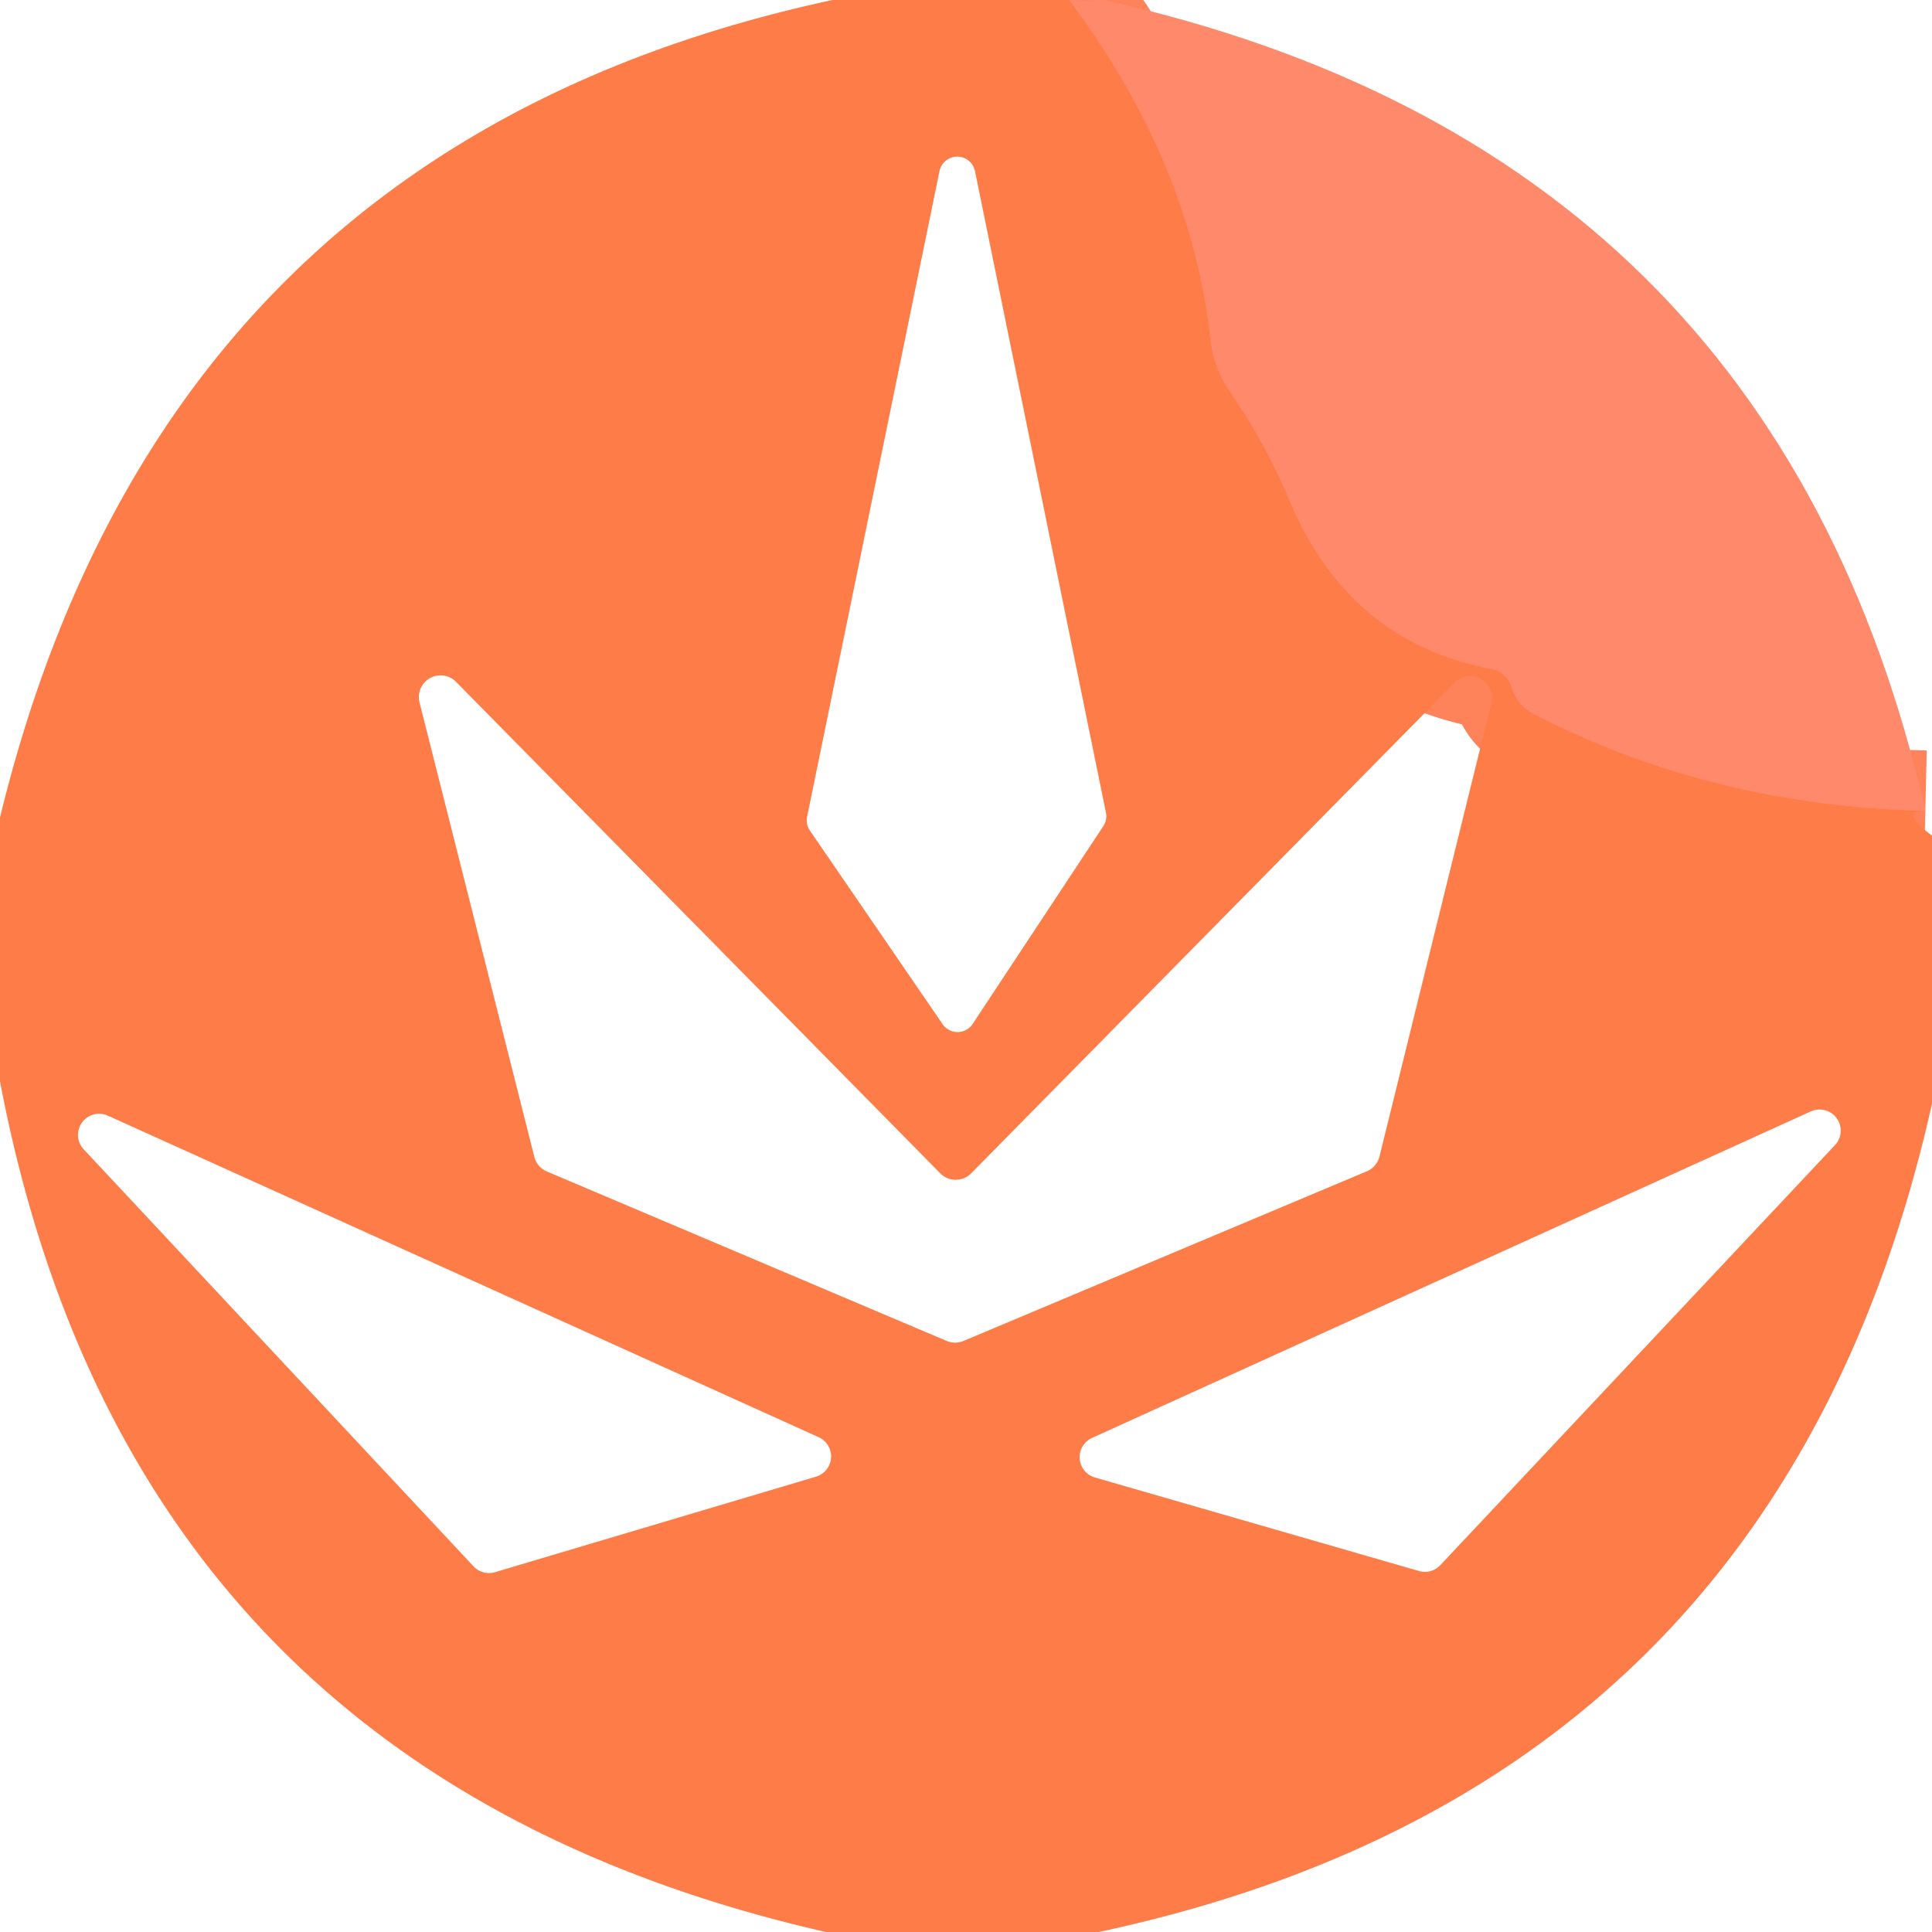
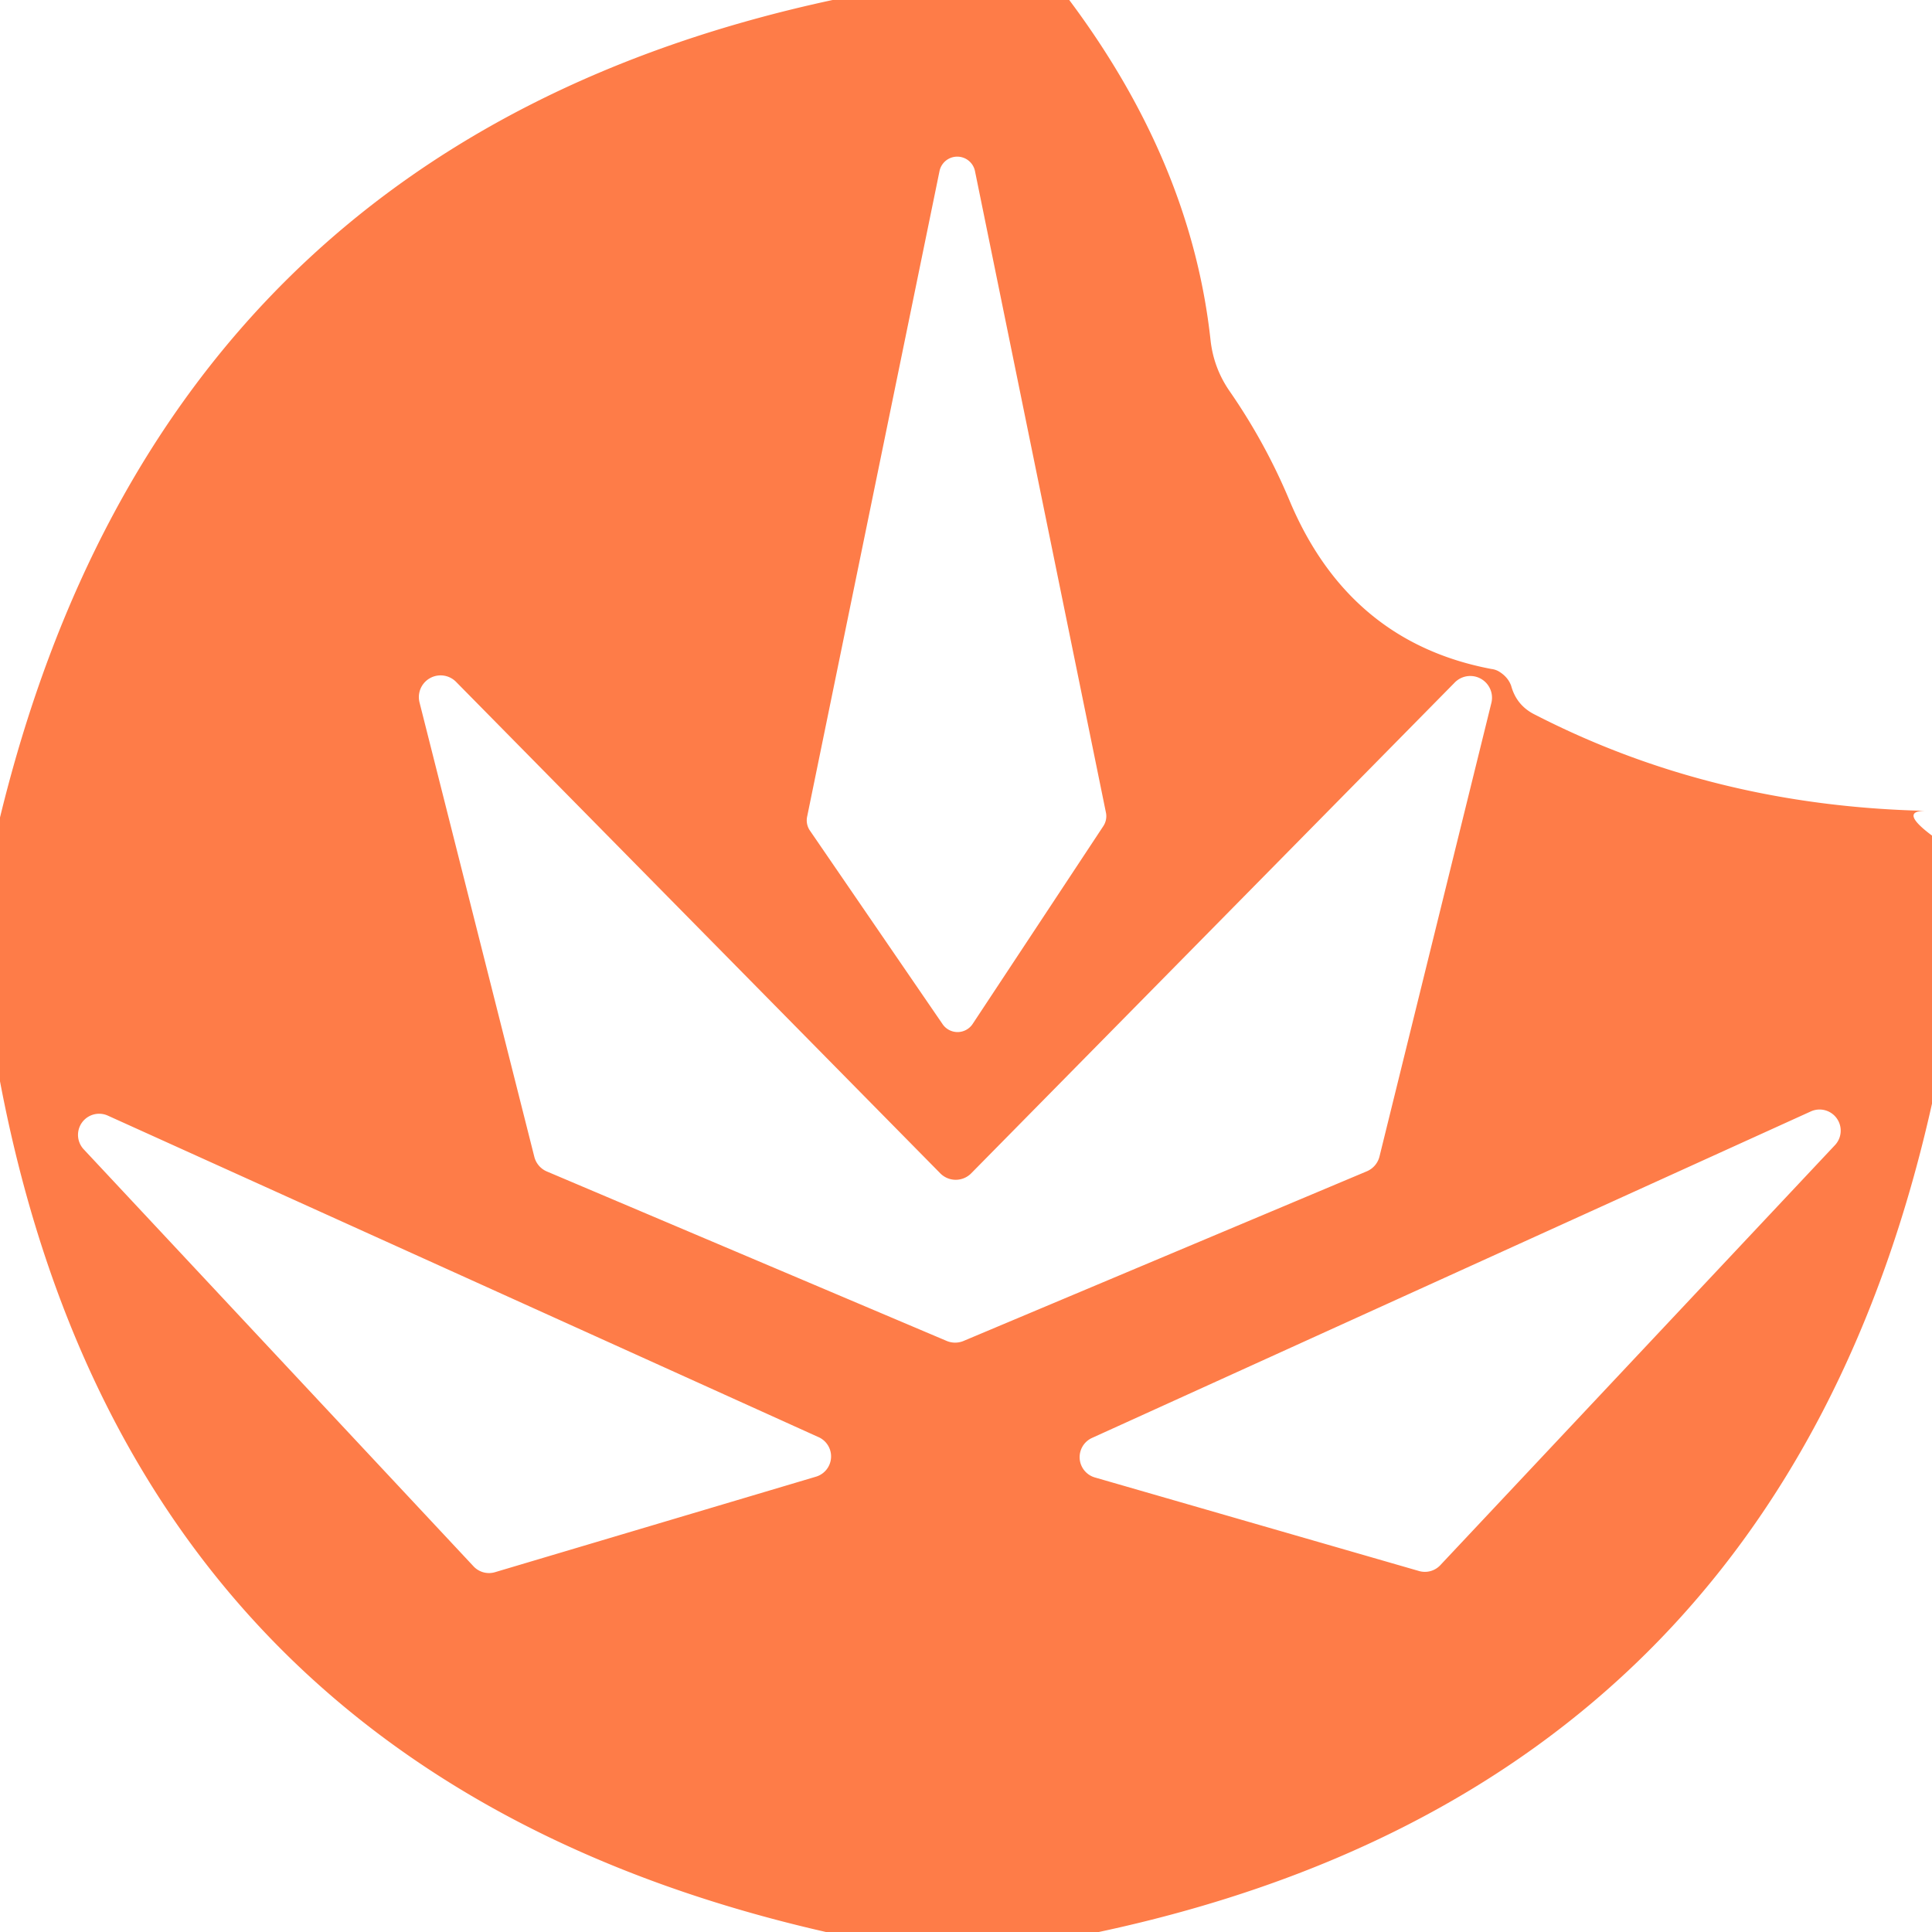
<svg xmlns="http://www.w3.org/2000/svg" version="1.1" viewBox="0.00 0.00 32.00 32.00">
-   <path stroke="#fe835a" stroke-width="2.00" fill="none" stroke-linecap="butt" vector-effect="non-scaling-stroke" d="   M 17.71 0.00   Q 19.73 2.70 20.05 5.63   Q 20.10 6.09 20.36 6.47   Q 20.95 7.32 21.35 8.27   Q 22.33 10.63 24.70 11.08   Q 24.78 11.09 24.84 11.13   Q 24.98 11.22 25.03 11.36   Q 25.12 11.69 25.43 11.84   Q 28.37 13.35 31.89 13.43" />
  <path fill="#fe7c48" d="   M 13.79 0.00   L 17.71 0.00   Q 19.73 2.70 20.05 5.63   Q 20.10 6.09 20.36 6.47   Q 20.95 7.32 21.35 8.27   Q 22.33 10.63 24.70 11.08   Q 24.78 11.09 24.84 11.13   Q 24.98 11.22 25.03 11.36   Q 25.12 11.69 25.43 11.84   Q 28.37 13.35 31.89 13.43   Q 31.45 13.43 32.00 13.84   L 32.00 18.28   Q 29.47 29.59 18.20 32.00   L 13.68 32.00   Q 2.18 29.38 0.00 17.91   L 0.00 13.54   Q 2.72 2.38 13.79 0.00   Z   M 18.27 13.69   A 0.30 0.30 0.0 0 0 18.32 13.47   L 16.15 2.84   A 0.30 0.30 0.0 0 0 15.56 2.84   L 13.37 13.52   A 0.30 0.30 0.0 0 0 13.41 13.75   L 15.61 16.96   A 0.30 0.30 0.0 0 0 16.11 16.96   L 18.27 13.69   Z   M 24.70 11.65   A 0.36 0.36 0.0 0 0 24.09 11.31   L 16.09 19.43   A 0.36 0.36 0.0 0 1 15.57 19.43   L 7.56 11.30   A 0.36 0.36 0.0 0 0 6.95 11.64   L 8.85 19.16   A 0.36 0.36 0.0 0 0 9.05 19.40   L 15.68 22.21   A 0.36 0.36 0.0 0 0 15.96 22.21   L 22.64 19.40   A 0.36 0.36 0.0 0 0 22.85 19.15   L 24.70 11.65   Z   M 7.84 25.94   A 0.35 0.35 0.0 0 0 8.20 26.04   L 13.51 24.46   A 0.35 0.35 0.0 0 0 13.55 23.80   L 1.79 18.48   A 0.35 0.35 0.0 0 0 1.39 19.04   L 7.84 25.94   Z   M 18.08 23.82   A 0.35 0.35 0.0 0 0 18.13 24.47   L 23.50 26.02   A 0.35 0.35 0.0 0 0 23.86 25.92   L 30.39 18.97   A 0.35 0.35 0.0 0 0 29.99 18.41   L 18.08 23.82   Z" />
-   <path fill="#fe896b" d="   M 17.71 0.00   Q 18.00 0.01 18.28 0.00   Q 29.39 2.47 31.89 13.43   Q 28.37 13.35 25.43 11.84   Q 25.12 11.69 25.03 11.36   Q 24.98 11.22 24.84 11.13   Q 24.78 11.09 24.70 11.08   Q 22.33 10.63 21.35 8.27   Q 20.95 7.32 20.36 6.47   Q 20.10 6.09 20.05 5.63   Q 19.73 2.70 17.71 0.00   Z" />
</svg>